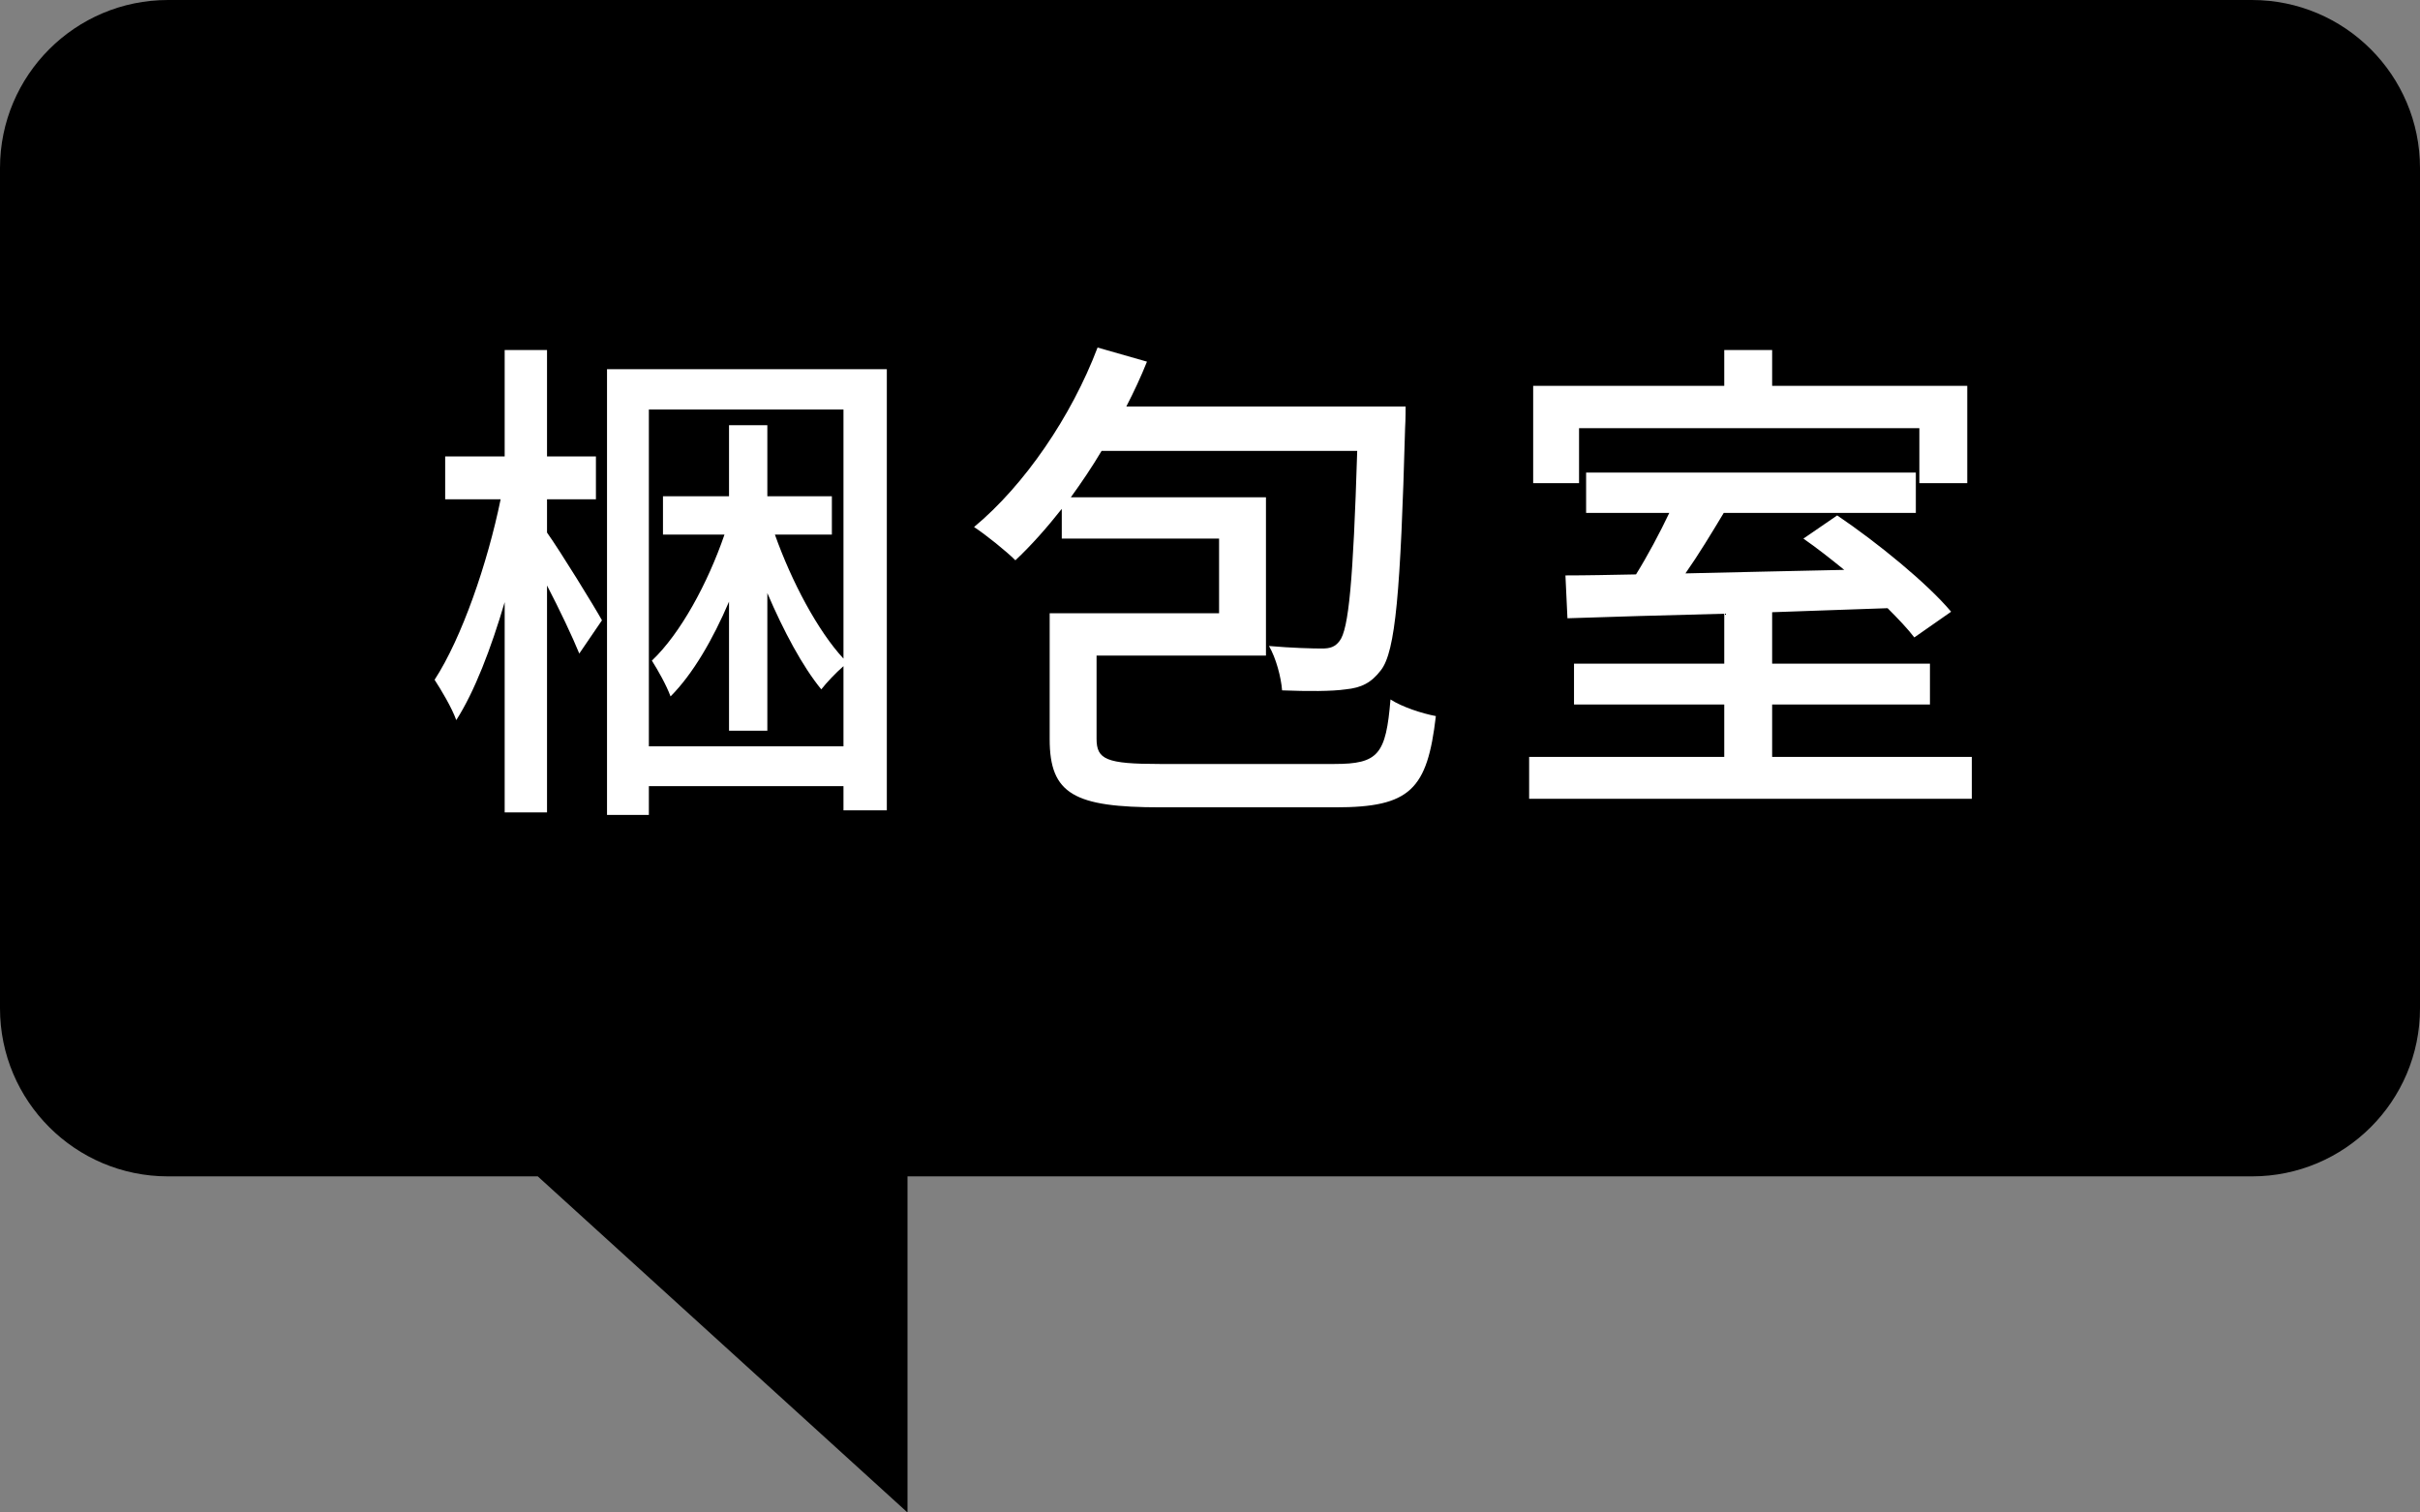
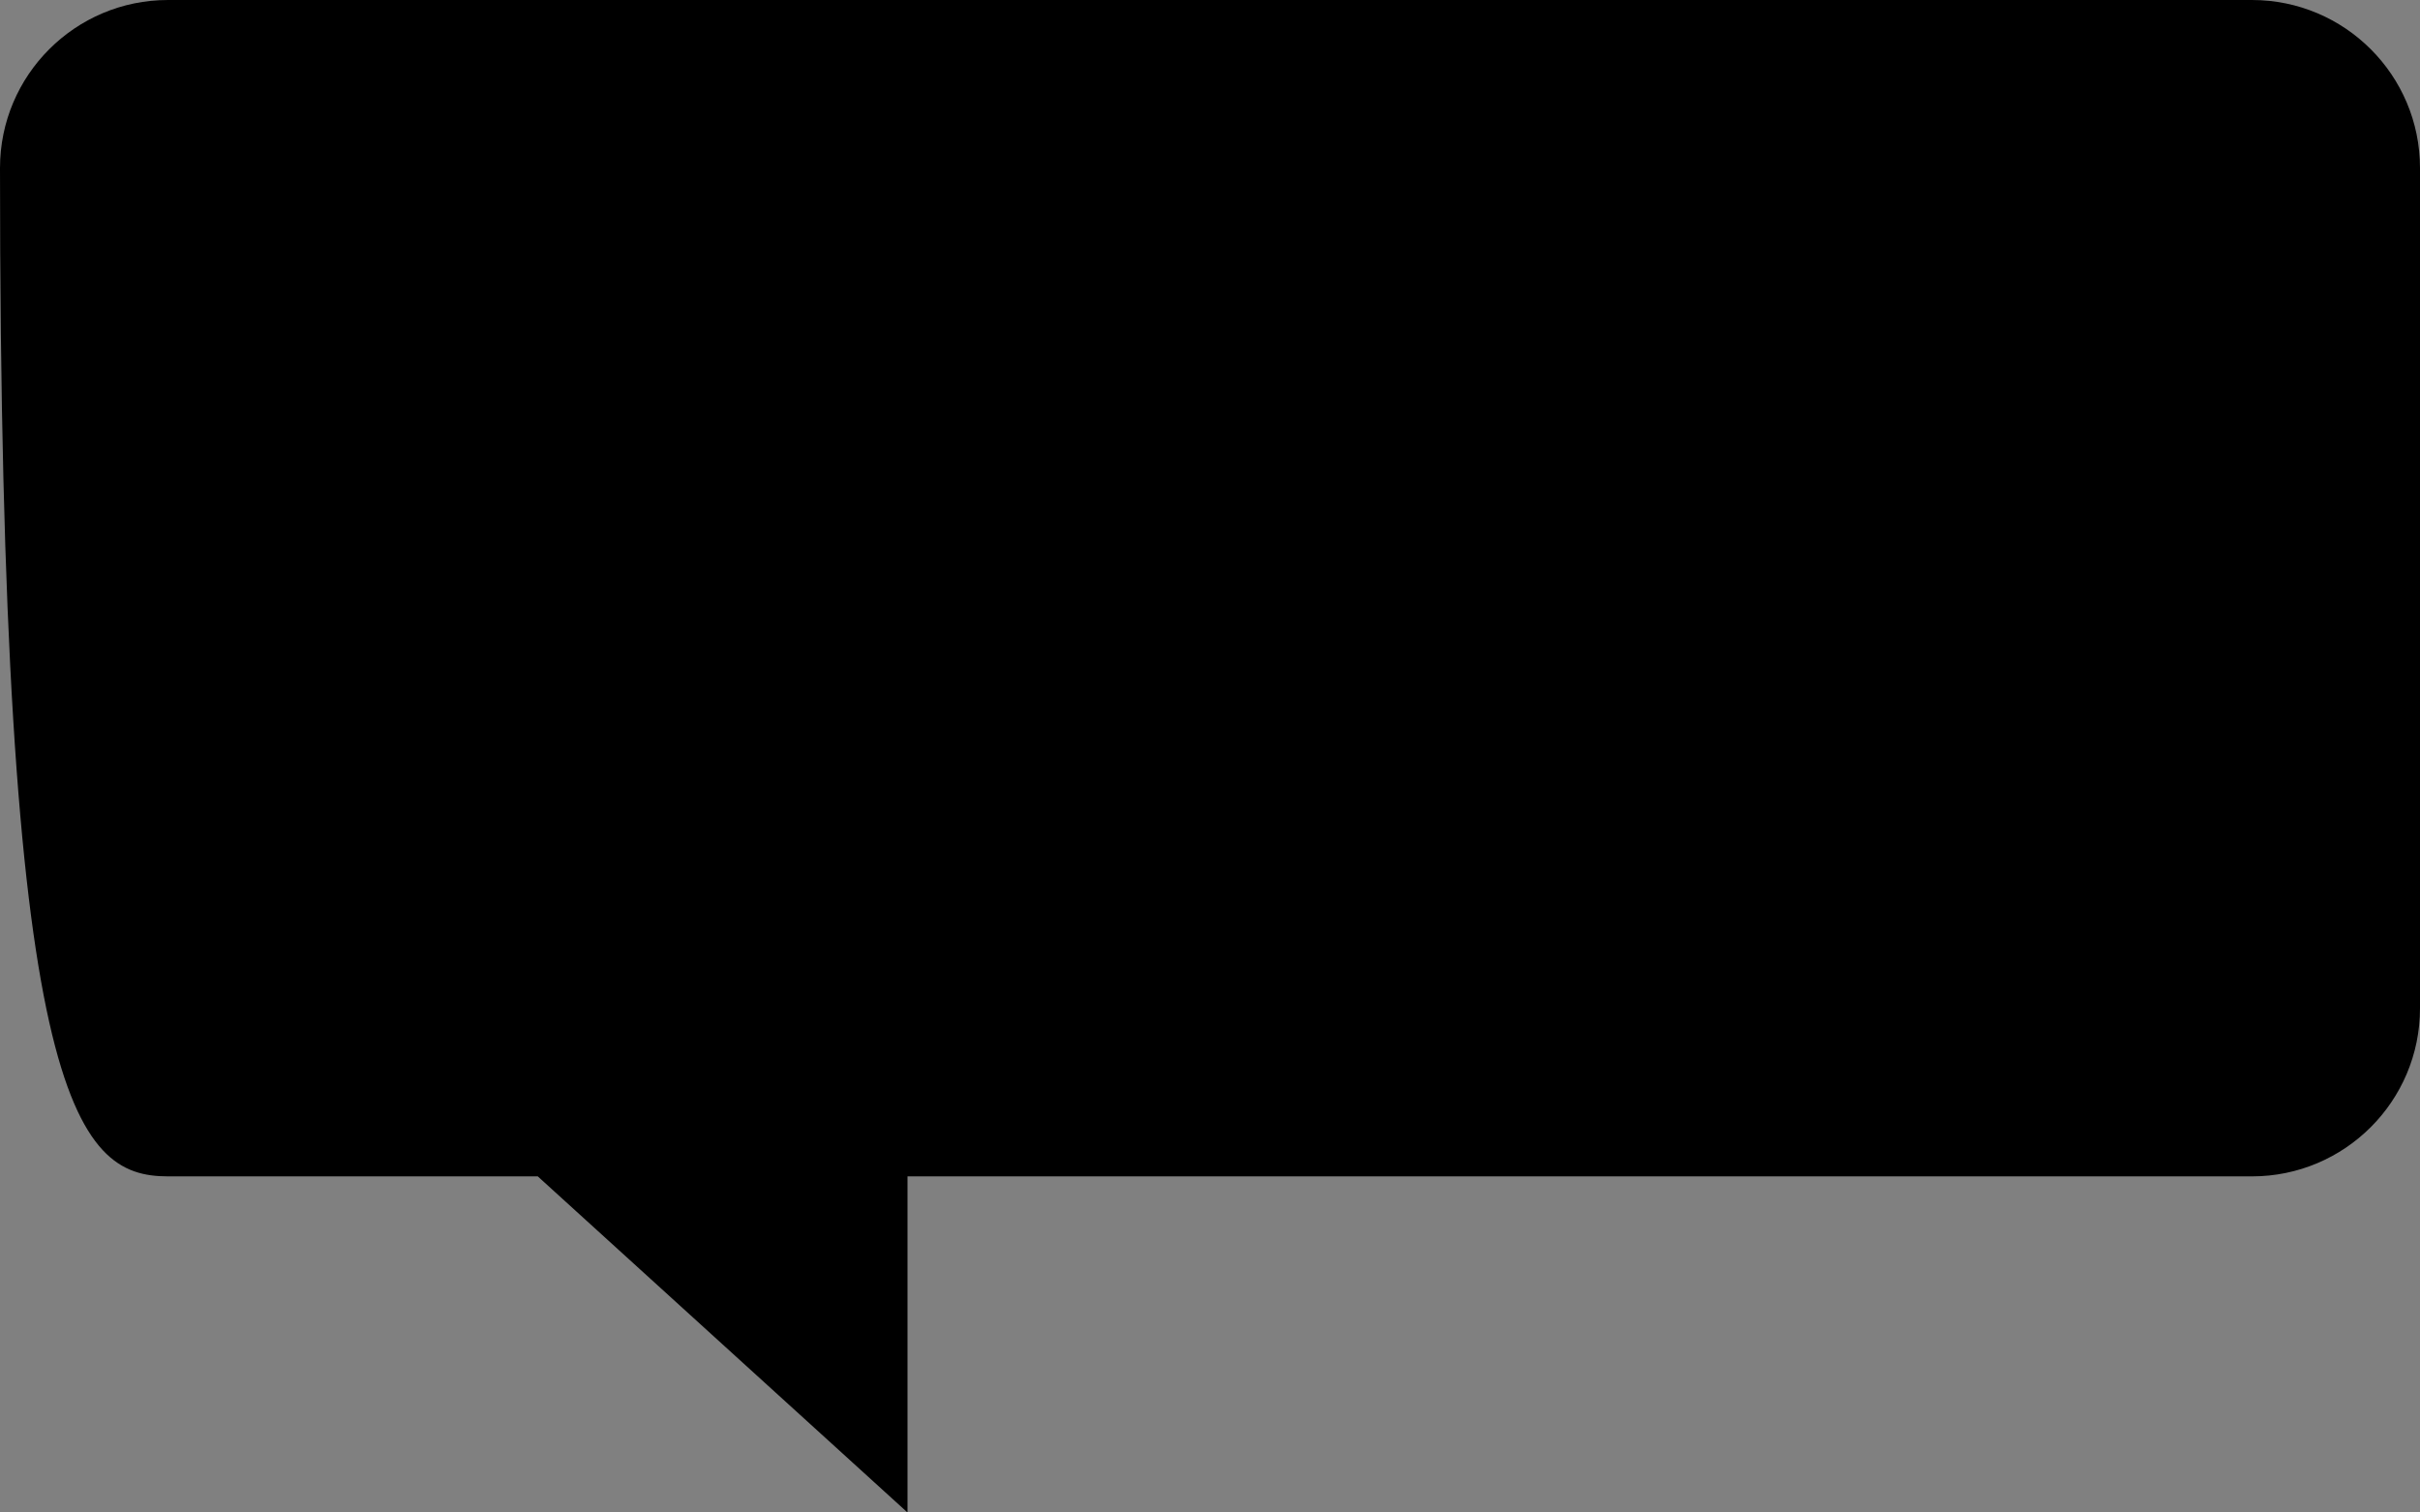
<svg xmlns="http://www.w3.org/2000/svg" width="72" height="45" viewBox="0 0 72 45" fill="none">
  <rect x="0" y="0" width="72" height="45" fill="#808080" stroke="none" />
-   <path fill-rule="evenodd" clip-rule="evenodd" d="M5 0C2.239 0 0 2.239 0 5V30C0 32.761 2.239 35 5 35H16L27 45V35H67C69.761 35 72 32.761 72 30V5C72 2.239 69.761 0 67 0H5Z" fill="black" />
-   <path d="M16.275 14.855V15.845C16.68 16.415 17.685 18.05 17.91 18.455L17.235 19.445C17.04 18.965 16.65 18.14 16.275 17.42V24.17H15.015V17.915C14.61 19.295 14.115 20.585 13.575 21.425C13.44 21.05 13.125 20.525 12.93 20.225C13.74 18.98 14.505 16.76 14.895 14.855H13.245V13.58H15.015V10.415H16.275V13.58H17.73V14.855H16.275ZM19.305 22.205H25.095V19.82C24.87 20.015 24.6 20.3 24.435 20.51C23.88 19.835 23.31 18.77 22.83 17.645V21.74H21.69V17.9C21.21 19.025 20.61 20.06 19.95 20.72C19.83 20.39 19.575 19.94 19.395 19.655C20.25 18.845 21.06 17.345 21.555 15.905H19.725V14.765H21.69V12.65H22.83V14.765H24.75V15.905H23.055C23.55 17.3 24.33 18.77 25.095 19.595V12.185H19.305V22.205ZM18.06 10.985H26.385V24.11H25.095V23.39H19.305V24.245H18.06V10.985ZM34.5 22.73H39.705C41.01 22.73 41.235 22.445 41.37 20.81C41.715 21.035 42.315 21.23 42.72 21.305C42.465 23.495 41.955 24.02 39.735 24.02H34.53C31.965 24.02 31.23 23.63 31.23 21.995V18.245H36.27V16.025H31.59V15.14C31.14 15.71 30.675 16.235 30.21 16.67C29.94 16.4 29.325 15.905 28.98 15.68C30.48 14.435 31.875 12.395 32.655 10.34L34.125 10.76C33.945 11.21 33.735 11.66 33.51 12.095H41.82C41.82 12.095 41.82 12.515 41.805 12.725C41.67 17.6 41.52 19.385 41.085 19.94C40.8 20.315 40.5 20.465 40.035 20.51C39.63 20.57 38.91 20.57 38.145 20.54C38.115 20.15 37.965 19.58 37.755 19.22C38.445 19.28 39.06 19.295 39.33 19.295C39.57 19.295 39.72 19.25 39.855 19.07C40.125 18.725 40.26 17.3 40.38 13.415H32.775C32.49 13.895 32.175 14.36 31.86 14.795H37.665V19.505H32.625V21.98C32.625 22.595 32.91 22.73 34.5 22.73ZM46.98 12.74V14.375H45.615V11.48H51.3V10.415H52.725V11.48H58.53V14.375H57.105V12.74H46.98ZM52.725 22.52H58.665V23.765H45.495V22.52H51.3V20.96H46.83V19.745H51.3V18.26C49.545 18.305 47.91 18.35 46.635 18.395L46.575 17.12C47.19 17.12 47.91 17.105 48.675 17.09C49.02 16.535 49.38 15.86 49.665 15.26H47.19V14.06H57V15.26H51.285C50.925 15.86 50.535 16.505 50.145 17.06C51.63 17.03 53.25 16.985 54.87 16.955C54.465 16.625 54.045 16.295 53.655 16.025L54.66 15.335C55.86 16.145 57.345 17.36 58.05 18.2L56.955 18.965C56.76 18.71 56.475 18.41 56.16 18.095C55.02 18.14 53.85 18.17 52.725 18.215V19.745H57.42V20.96H52.725V22.52Z" fill="white" />
+   <path fill-rule="evenodd" clip-rule="evenodd" d="M5 0C2.239 0 0 2.239 0 5C0 32.761 2.239 35 5 35H16L27 45V35H67C69.761 35 72 32.761 72 30V5C72 2.239 69.761 0 67 0H5Z" fill="black" />
</svg>